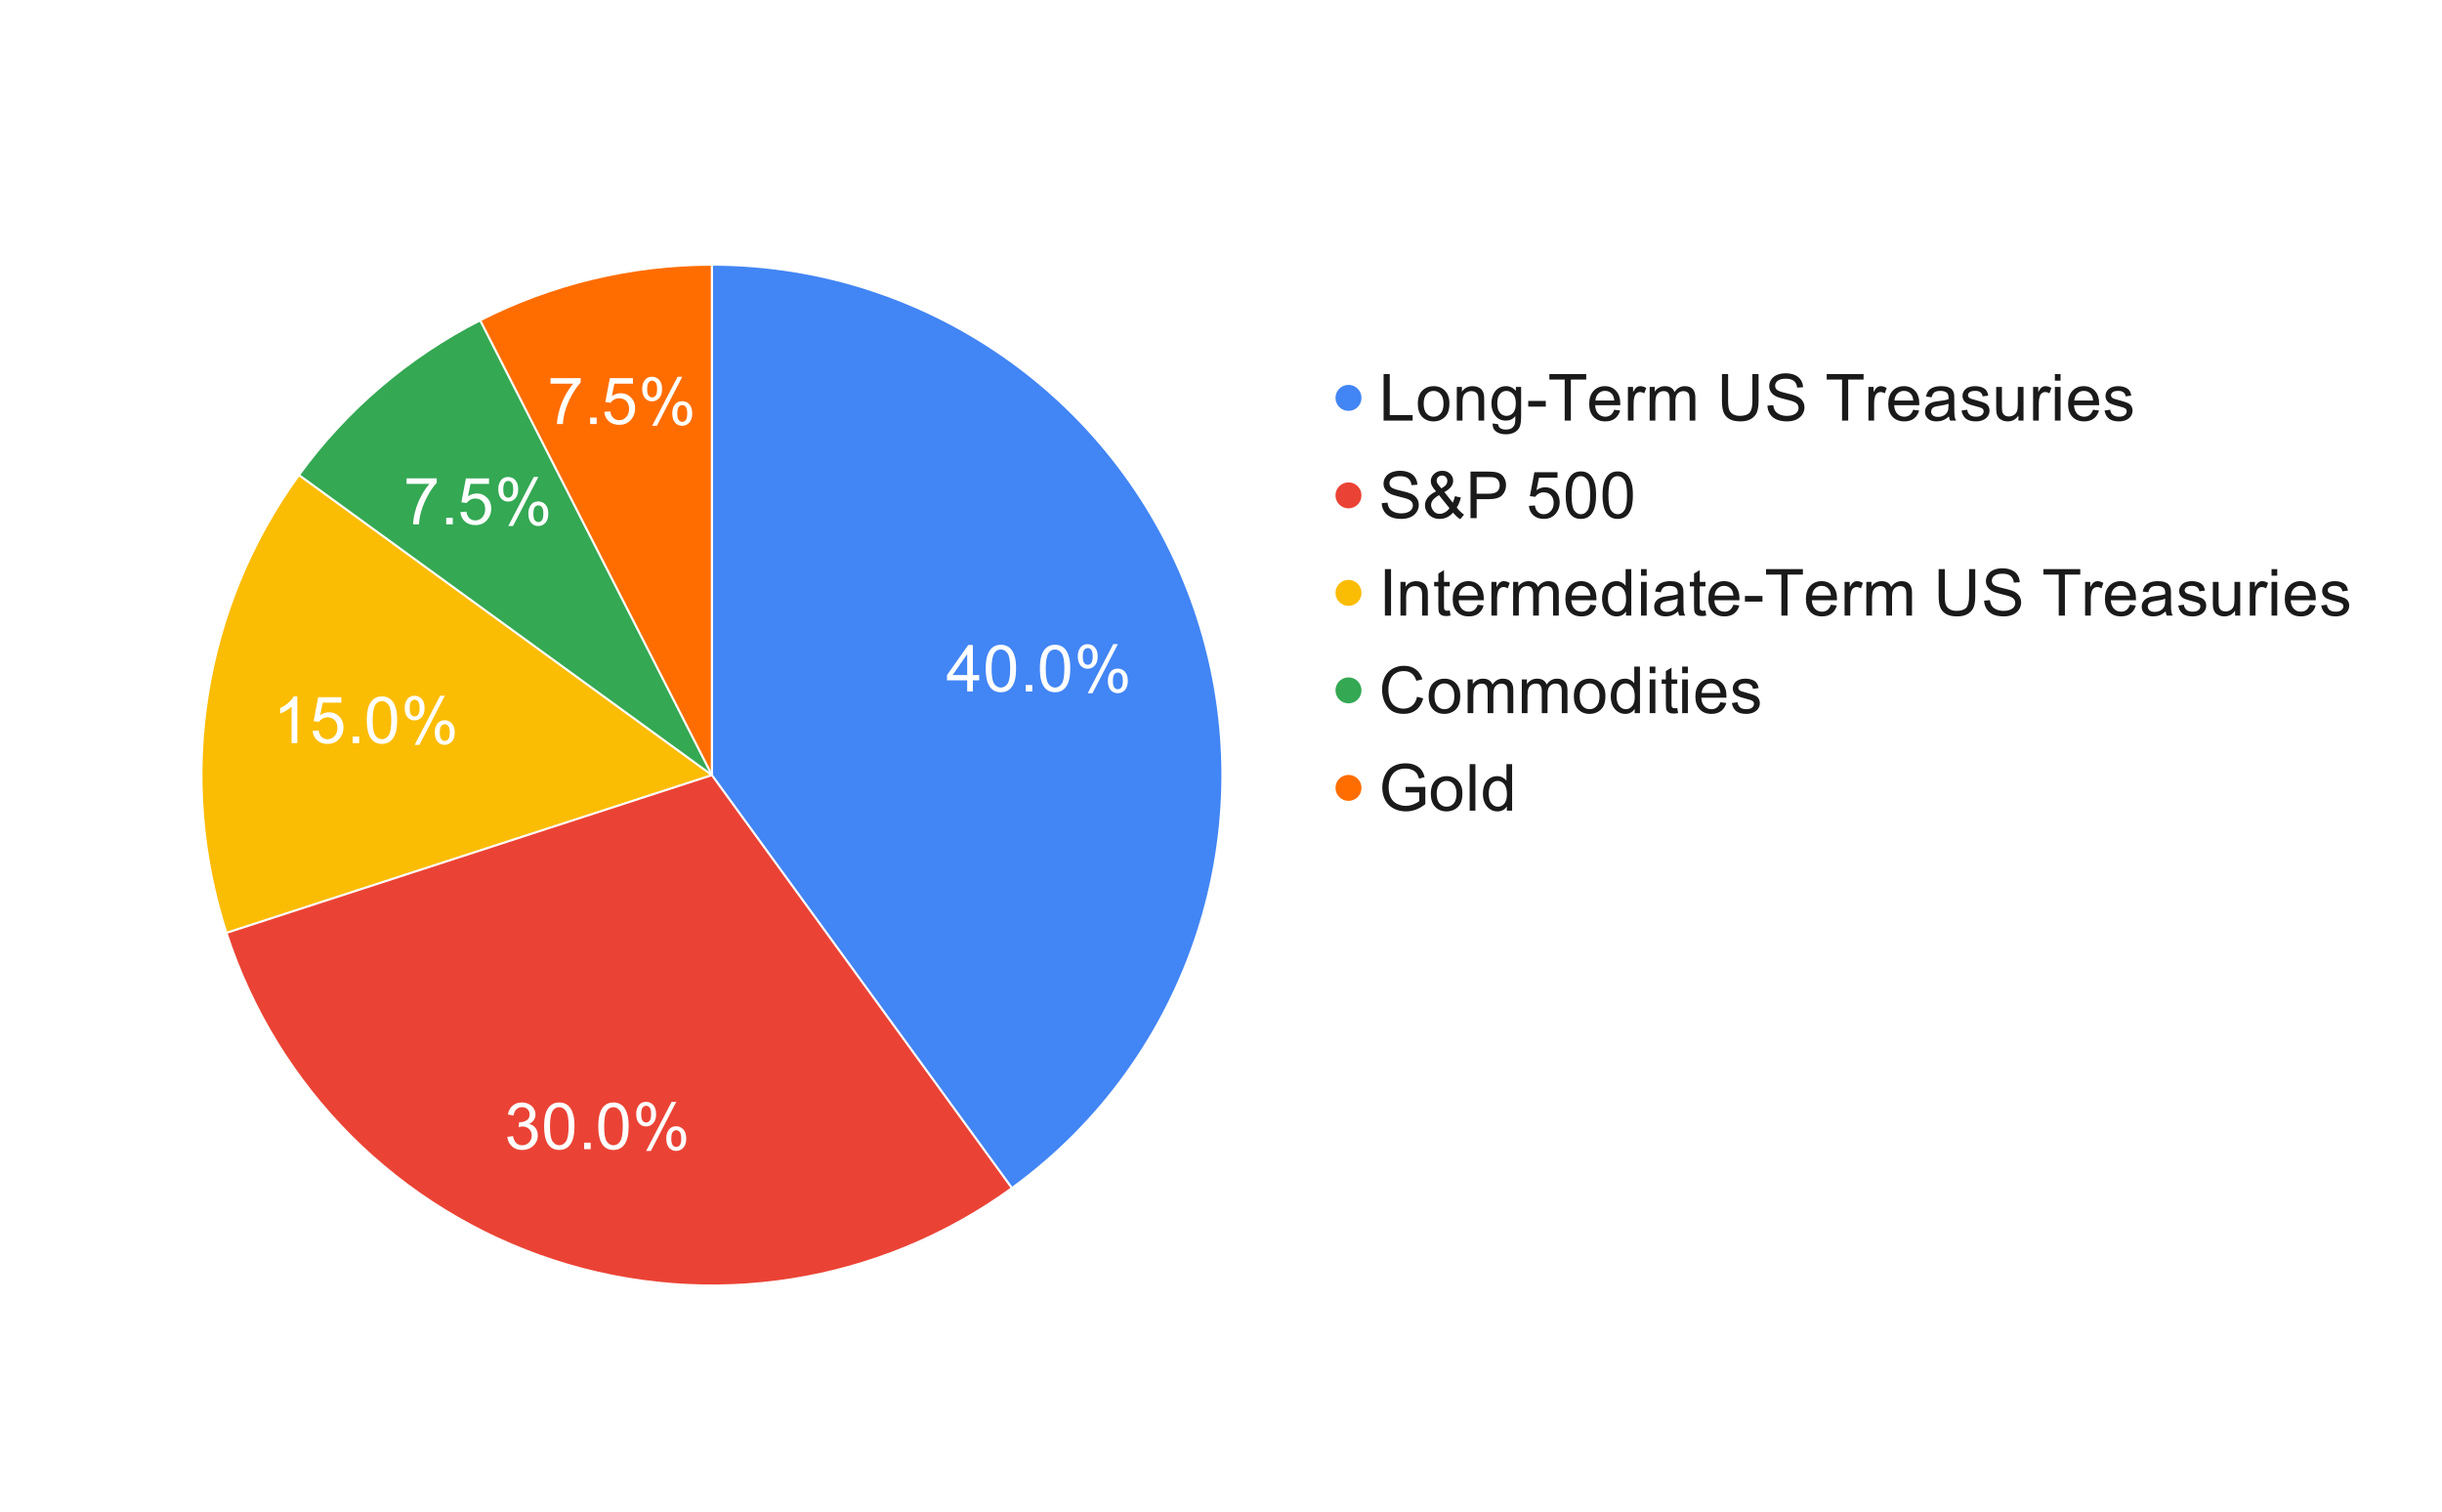
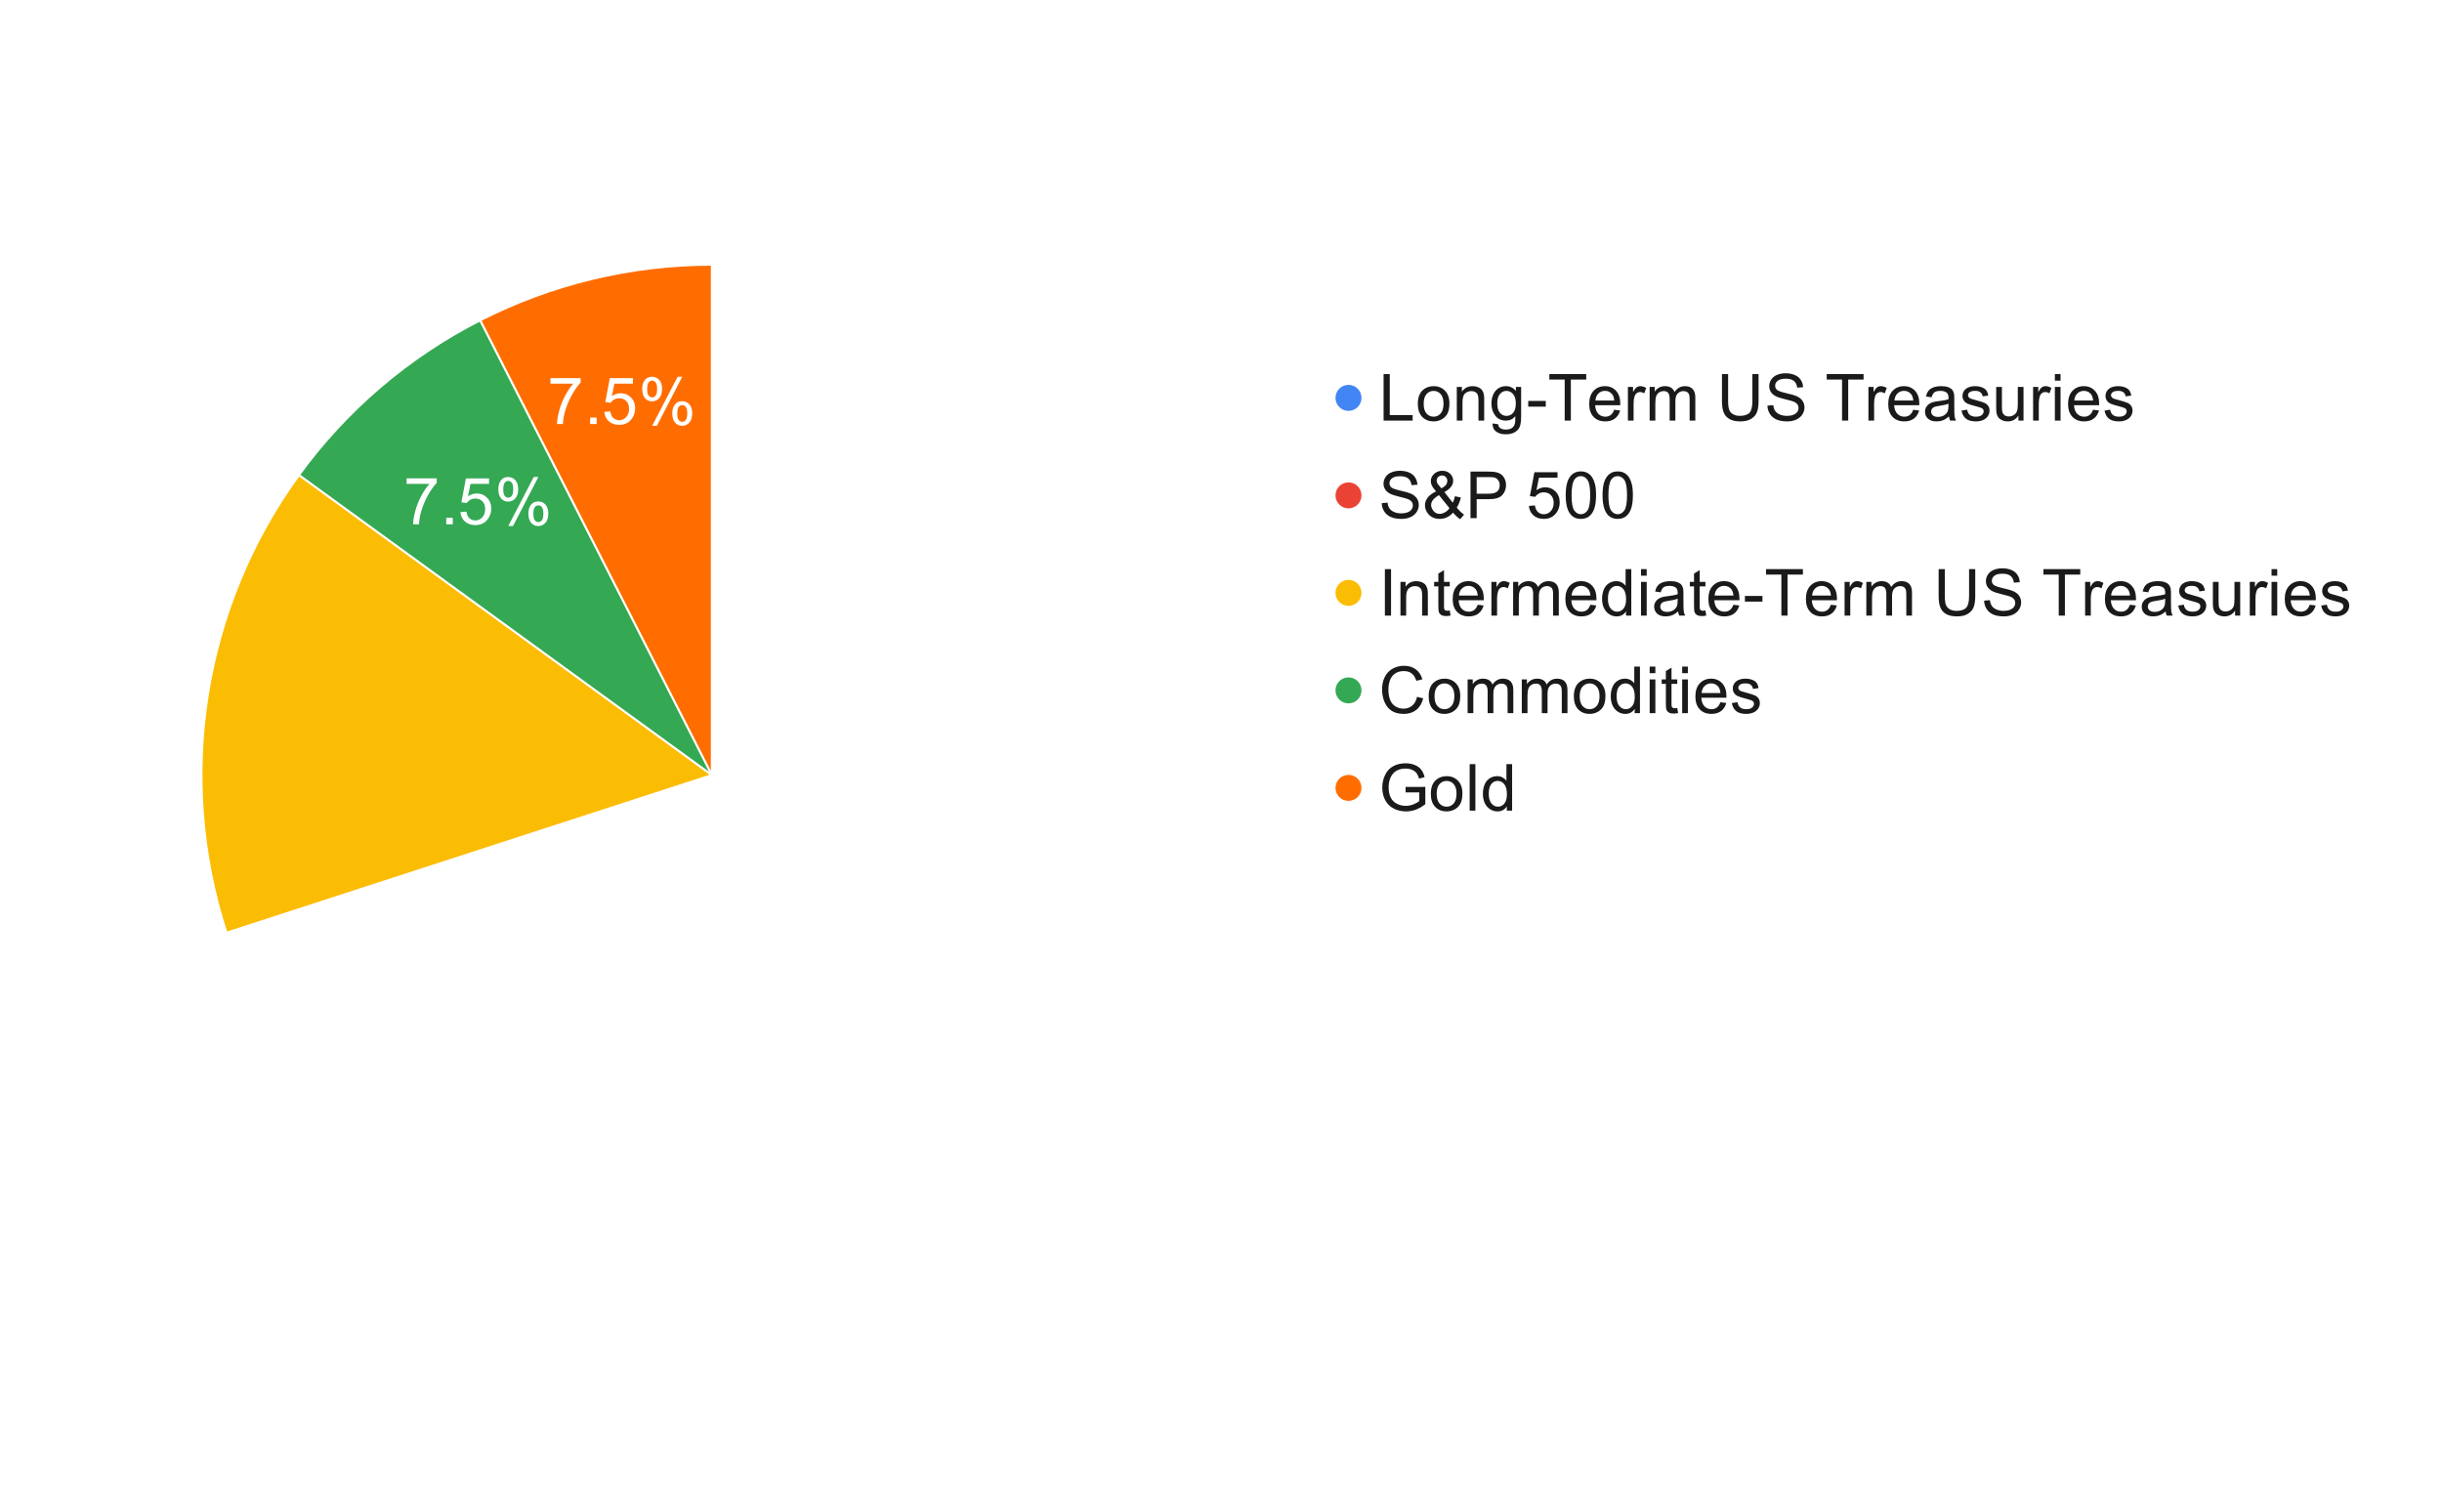
<svg xmlns="http://www.w3.org/2000/svg" version="1.1" viewBox="0.0 0.0 1127.0 698.0" fill="none" stroke="none" stroke-linecap="square" stroke-miterlimit="10" width="1127" height="698">
  <path fill="#ffffff" d="M0 0L1127.0 0L1127.0 698.0L0 698.0L0 0Z" fill-rule="nonzero" />
-   <path fill="#4285f4" d="M328.552 122.13C430.624 122.13 521.087 187.855 552.629 284.931C584.171 382.007 549.617 488.353 467.039 548.35L328.552 357.738Z" fill-rule="nonzero" />
  <path fill="#ff6d01" d="M221.588 147.81C254.717 130.93 291.37 122.13 328.552 122.13L328.552 357.738Z" fill-rule="nonzero" />
  <path fill="#34a853" d="M137.941 219.251C159.795 189.171 188.459 164.69 221.588 147.81L328.552 357.738Z" fill-rule="nonzero" />
  <path fill="#fbbc04" d="M104.475 430.545C81.169 358.817 93.61 280.267 137.941 219.251L328.552 357.738Z" fill-rule="nonzero" />
-   <path fill="#ea4335" d="M467.039 548.35C406.023 592.68 327.473 605.121 255.745 581.815C184.017 558.509 127.781 502.273 104.475 430.545L328.552 357.738Z" fill-rule="nonzero" />
  <path fill="#ffffff" d="M446.369 319.138L446.369 313.998L437.041 313.998L437.041 311.576L446.853 297.67L448.994 297.67L448.994 311.576L451.9 311.576L451.9 313.998L448.994 313.998L448.994 319.138L446.369 319.138ZM446.369 311.576L446.369 301.904L439.635 311.576L446.369 311.576ZM454.916 308.545Q454.916 304.732 455.697 302.42Q456.478 300.091 458.025 298.841Q459.572 297.576 461.916 297.576Q463.635 297.576 464.931 298.279Q466.244 298.966 467.088 300.279Q467.947 301.591 468.431 303.482Q468.916 305.357 468.916 308.545Q468.916 312.326 468.135 314.654Q467.369 316.966 465.822 318.232Q464.275 319.498 461.916 319.498Q458.806 319.498 457.041 317.279Q454.916 314.591 454.916 308.545ZM457.619 308.545Q457.619 313.841 458.853 315.591Q460.103 317.341 461.916 317.341Q463.728 317.341 464.963 315.591Q466.213 313.826 466.213 308.545Q466.213 303.248 464.963 301.513Q463.728 299.763 461.885 299.763Q460.072 299.763 458.978 301.295Q457.619 303.263 457.619 308.545ZM473.385 319.138L473.385 316.138L476.4 316.138L476.4 319.138L473.385 319.138ZM479.916 308.545Q479.916 304.732 480.697 302.42Q481.478 300.091 483.025 298.841Q484.572 297.576 486.916 297.576Q488.635 297.576 489.931 298.279Q491.244 298.966 492.088 300.279Q492.947 301.591 493.431 303.482Q493.916 305.357 493.916 308.545Q493.916 312.326 493.135 314.654Q492.369 316.966 490.822 318.232Q489.275 319.498 486.916 319.498Q483.806 319.498 482.041 317.279Q479.916 314.591 479.916 308.545ZM482.619 308.545Q482.619 313.841 483.853 315.591Q485.103 317.341 486.916 317.341Q488.728 317.341 489.963 315.591Q491.213 313.826 491.213 308.545Q491.213 303.248 489.963 301.513Q488.728 299.763 486.885 299.763Q485.072 299.763 483.978 301.295Q482.619 303.263 482.619 308.545ZM497.416 302.826Q497.416 300.513 498.572 298.904Q499.728 297.295 501.916 297.295Q503.947 297.295 505.26 298.748Q506.588 300.185 506.588 302.982Q506.588 305.701 505.244 307.185Q503.916 308.654 501.947 308.654Q500.01 308.654 498.713 307.201Q497.416 305.748 497.416 302.826ZM501.994 299.107Q501.01 299.107 500.353 299.966Q499.713 300.81 499.713 303.076Q499.713 305.154 500.369 305.998Q501.025 306.826 501.994 306.826Q502.994 306.826 503.635 305.982Q504.291 305.138 504.291 302.873Q504.291 300.795 503.635 299.951Q502.978 299.107 501.994 299.107ZM502.01 319.935L513.76 297.295L515.9 297.295L504.197 319.935L502.01 319.935ZM511.291 314.091Q511.291 311.779 512.447 310.185Q513.603 308.576 515.822 308.576Q517.838 308.576 519.166 310.029Q520.494 311.466 520.494 314.263Q520.494 316.982 519.15 318.466Q517.822 319.935 515.838 319.935Q513.885 319.935 512.588 318.482Q511.291 317.013 511.291 314.091ZM515.9 310.388Q514.9 310.388 514.244 311.248Q513.603 312.091 513.603 314.357Q513.603 316.42 514.26 317.263Q514.916 318.107 515.885 318.107Q516.885 318.107 517.541 317.263Q518.197 316.42 518.197 314.154Q518.197 312.076 517.541 311.232Q516.885 310.388 515.9 310.388Z" fill-rule="nonzero" />
  <path fill="#ffffff" d="M234.134 524.71L236.759 524.366Q237.212 526.601 238.306 527.601Q239.399 528.585 240.962 528.585Q242.837 528.585 244.118 527.304Q245.399 526.007 245.399 524.101Q245.399 522.288 244.212 521.116Q243.024 519.929 241.196 519.929Q240.446 519.929 239.321 520.21L239.618 517.898Q239.884 517.929 240.04 517.929Q241.727 517.929 243.071 517.054Q244.431 516.179 244.431 514.335Q244.431 512.898 243.446 511.945Q242.462 510.991 240.915 510.991Q239.368 510.991 238.337 511.96Q237.321 512.913 237.024 514.851L234.399 514.382Q234.868 511.741 236.587 510.288Q238.306 508.82 240.852 508.82Q242.602 508.82 244.087 509.585Q245.571 510.335 246.352 511.632Q247.134 512.929 247.134 514.398Q247.134 515.788 246.384 516.929Q245.649 518.069 244.181 518.757Q246.087 519.194 247.134 520.585Q248.196 521.96 248.196 524.038Q248.196 526.851 246.134 528.804Q244.087 530.757 240.962 530.757Q238.134 530.757 236.259 529.085Q234.399 527.398 234.134 524.71ZM251.118 519.788Q251.118 515.976 251.899 513.663Q252.681 511.335 254.227 510.085Q255.774 508.82 258.118 508.82Q259.837 508.82 261.134 509.523Q262.446 510.21 263.29 511.523Q264.149 512.835 264.634 514.726Q265.118 516.601 265.118 519.788Q265.118 523.569 264.337 525.898Q263.571 528.21 262.024 529.476Q260.477 530.741 258.118 530.741Q255.009 530.741 253.243 528.523Q251.118 525.835 251.118 519.788ZM253.821 519.788Q253.821 525.085 255.056 526.835Q256.306 528.585 258.118 528.585Q259.931 528.585 261.165 526.835Q262.415 525.069 262.415 519.788Q262.415 514.491 261.165 512.757Q259.931 511.007 258.087 511.007Q256.274 511.007 255.181 512.538Q253.821 514.507 253.821 519.788ZM269.587 530.382L269.587 527.382L272.602 527.382L272.602 530.382L269.587 530.382ZM276.118 519.788Q276.118 515.976 276.899 513.663Q277.681 511.335 279.227 510.085Q280.774 508.82 283.118 508.82Q284.837 508.82 286.134 509.523Q287.446 510.21 288.29 511.523Q289.149 512.835 289.634 514.726Q290.118 516.601 290.118 519.788Q290.118 523.569 289.337 525.898Q288.571 528.21 287.024 529.476Q285.477 530.741 283.118 530.741Q280.009 530.741 278.243 528.523Q276.118 525.835 276.118 519.788ZM278.821 519.788Q278.821 525.085 280.056 526.835Q281.306 528.585 283.118 528.585Q284.931 528.585 286.165 526.835Q287.415 525.069 287.415 519.788Q287.415 514.491 286.165 512.757Q284.931 511.007 283.087 511.007Q281.274 511.007 280.181 512.538Q278.821 514.507 278.821 519.788ZM293.618 514.069Q293.618 511.757 294.774 510.148Q295.931 508.538 298.118 508.538Q300.149 508.538 301.462 509.991Q302.79 511.429 302.79 514.226Q302.79 516.944 301.446 518.429Q300.118 519.898 298.149 519.898Q296.212 519.898 294.915 518.444Q293.618 516.991 293.618 514.069ZM298.196 510.351Q297.212 510.351 296.556 511.21Q295.915 512.054 295.915 514.319Q295.915 516.398 296.571 517.241Q297.227 518.069 298.196 518.069Q299.196 518.069 299.837 517.226Q300.493 516.382 300.493 514.116Q300.493 512.038 299.837 511.195Q299.181 510.351 298.196 510.351ZM298.212 531.179L309.962 508.538L312.102 508.538L300.399 531.179L298.212 531.179ZM307.493 525.335Q307.493 523.023 308.649 521.429Q309.806 519.819 312.024 519.819Q314.04 519.819 315.368 521.273Q316.696 522.71 316.696 525.507Q316.696 528.226 315.352 529.71Q314.024 531.179 312.04 531.179Q310.087 531.179 308.79 529.726Q307.493 528.257 307.493 525.335ZM312.102 521.632Q311.102 521.632 310.446 522.491Q309.806 523.335 309.806 525.601Q309.806 527.663 310.462 528.507Q311.118 529.351 312.087 529.351Q313.087 529.351 313.743 528.507Q314.399 527.663 314.399 525.398Q314.399 523.319 313.743 522.476Q313.087 521.632 312.102 521.632Z" fill-rule="nonzero" />
-   <path fill="#ffffff" d="M137.204 342.973L134.579 342.973L134.579 326.176Q133.626 327.082 132.079 327.989Q130.533 328.895 129.298 329.348L129.298 326.801Q131.517 325.754 133.173 324.285Q134.829 322.801 135.517 321.41L137.204 321.41L137.204 342.973ZM144.283 337.348L147.048 337.114Q147.361 339.129 148.47 340.16Q149.595 341.176 151.173 341.176Q153.079 341.176 154.392 339.739Q155.72 338.301 155.72 335.926Q155.72 333.676 154.454 332.379Q153.189 331.067 151.126 331.067Q149.861 331.067 148.829 331.645Q147.814 332.223 147.22 333.145L144.751 332.817L146.829 321.785L157.501 321.785L157.501 324.317L148.939 324.317L147.783 330.082Q149.72 328.739 151.829 328.739Q154.642 328.739 156.579 330.692Q158.517 332.629 158.517 335.692Q158.517 338.614 156.814 340.739Q154.751 343.332 151.173 343.332Q148.251 343.332 146.392 341.692Q144.548 340.051 144.283 337.348ZM162.751 342.973L162.751 339.973L165.767 339.973L165.767 342.973L162.751 342.973ZM169.283 332.379Q169.283 328.567 170.064 326.254Q170.845 323.926 172.392 322.676Q173.939 321.41 176.283 321.41Q178.001 321.41 179.298 322.114Q180.611 322.801 181.454 324.114Q182.314 325.426 182.798 327.317Q183.283 329.192 183.283 332.379Q183.283 336.16 182.501 338.489Q181.736 340.801 180.189 342.067Q178.642 343.332 176.283 343.332Q173.173 343.332 171.408 341.114Q169.283 338.426 169.283 332.379ZM171.986 332.379Q171.986 337.676 173.22 339.426Q174.47 341.176 176.283 341.176Q178.095 341.176 179.329 339.426Q180.579 337.66 180.579 332.379Q180.579 327.082 179.329 325.348Q178.095 323.598 176.251 323.598Q174.439 323.598 173.345 325.129Q171.986 327.098 171.986 332.379ZM186.783 326.66Q186.783 324.348 187.939 322.739Q189.095 321.129 191.283 321.129Q193.314 321.129 194.626 322.582Q195.954 324.02 195.954 326.817Q195.954 329.535 194.611 331.02Q193.283 332.489 191.314 332.489Q189.376 332.489 188.079 331.035Q186.783 329.582 186.783 326.66ZM191.361 322.942Q190.376 322.942 189.72 323.801Q189.079 324.645 189.079 326.91Q189.079 328.989 189.736 329.832Q190.392 330.66 191.361 330.66Q192.361 330.66 193.001 329.817Q193.658 328.973 193.658 326.707Q193.658 324.629 193.001 323.785Q192.345 322.942 191.361 322.942ZM191.376 343.77L203.126 321.129L205.267 321.129L193.564 343.77L191.376 343.77ZM200.658 337.926Q200.658 335.614 201.814 334.02Q202.97 332.41 205.189 332.41Q207.204 332.41 208.533 333.864Q209.861 335.301 209.861 338.098Q209.861 340.817 208.517 342.301Q207.189 343.77 205.204 343.77Q203.251 343.77 201.954 342.317Q200.658 340.848 200.658 337.926ZM205.267 334.223Q204.267 334.223 203.611 335.082Q202.97 335.926 202.97 338.192Q202.97 340.254 203.626 341.098Q204.283 341.942 205.251 341.942Q206.251 341.942 206.908 341.098Q207.564 340.254 207.564 337.989Q207.564 335.91 206.908 335.067Q206.251 334.223 205.267 334.223Z" fill-rule="nonzero" />
  <path fill="#ffffff" d="M187.647 223.333L187.647 220.786L201.553 220.786L201.553 222.849Q199.491 225.021 197.475 228.646Q195.475 232.255 194.366 236.083Q193.584 238.786 193.366 241.989L190.647 241.989Q190.694 239.458 191.647 235.864Q192.6 232.271 194.381 228.942Q196.162 225.614 198.162 223.333L187.647 223.333ZM205.944 241.989L205.944 238.989L208.959 238.989L208.959 241.989L205.944 241.989ZM212.475 236.364L215.241 236.13Q215.553 238.146 216.662 239.177Q217.787 240.192 219.366 240.192Q221.272 240.192 222.584 238.755Q223.912 237.317 223.912 234.942Q223.912 232.692 222.647 231.396Q221.381 230.083 219.319 230.083Q218.053 230.083 217.022 230.661Q216.006 231.239 215.412 232.161L212.944 231.833L215.022 220.802L225.694 220.802L225.694 223.333L217.131 223.333L215.975 229.099Q217.912 227.755 220.022 227.755Q222.834 227.755 224.772 229.708Q226.709 231.646 226.709 234.708Q226.709 237.63 225.006 239.755Q222.944 242.349 219.366 242.349Q216.444 242.349 214.584 240.708Q212.741 239.067 212.475 236.364ZM229.975 225.677Q229.975 223.364 231.131 221.755Q232.287 220.146 234.475 220.146Q236.506 220.146 237.819 221.599Q239.147 223.036 239.147 225.833Q239.147 228.552 237.803 230.036Q236.475 231.505 234.506 231.505Q232.569 231.505 231.272 230.052Q229.975 228.599 229.975 225.677ZM234.553 221.958Q233.569 221.958 232.912 222.817Q232.272 223.661 232.272 225.927Q232.272 228.005 232.928 228.849Q233.584 229.677 234.553 229.677Q235.553 229.677 236.194 228.833Q236.85 227.989 236.85 225.724Q236.85 223.646 236.194 222.802Q235.537 221.958 234.553 221.958ZM234.569 242.786L246.319 220.146L248.459 220.146L236.756 242.786L234.569 242.786ZM243.85 236.942Q243.85 234.63 245.006 233.036Q246.162 231.427 248.381 231.427Q250.397 231.427 251.725 232.88Q253.053 234.317 253.053 237.114Q253.053 239.833 251.709 241.317Q250.381 242.786 248.397 242.786Q246.444 242.786 245.147 241.333Q243.85 239.864 243.85 236.942ZM248.459 233.239Q247.459 233.239 246.803 234.099Q246.162 234.942 246.162 237.208Q246.162 239.271 246.819 240.114Q247.475 240.958 248.444 240.958Q249.444 240.958 250.1 240.114Q250.756 239.271 250.756 237.005Q250.756 234.927 250.1 234.083Q249.444 233.239 248.459 233.239Z" fill-rule="nonzero" />
  <path fill="#ffffff" d="M254.056 177.065L254.056 174.518L267.962 174.518L267.962 176.581Q265.9 178.753 263.884 182.378Q261.884 185.987 260.775 189.815Q259.994 192.518 259.775 195.722L257.056 195.722Q257.103 193.19 258.056 189.597Q259.009 186.003 260.79 182.675Q262.572 179.347 264.572 177.065L254.056 177.065ZM272.353 195.722L272.353 192.722L275.369 192.722L275.369 195.722L272.353 195.722ZM278.884 190.097L281.65 189.862Q281.962 191.878 283.072 192.909Q284.197 193.925 285.775 193.925Q287.681 193.925 288.994 192.487Q290.322 191.05 290.322 188.675Q290.322 186.425 289.056 185.128Q287.79 183.815 285.728 183.815Q284.462 183.815 283.431 184.393Q282.415 184.972 281.822 185.893L279.353 185.565L281.431 174.534L292.103 174.534L292.103 177.065L283.54 177.065L282.384 182.831Q284.322 181.487 286.431 181.487Q289.244 181.487 291.181 183.44Q293.119 185.378 293.119 188.44Q293.119 191.362 291.415 193.487Q289.353 196.081 285.775 196.081Q282.853 196.081 280.994 194.44Q279.15 192.8 278.884 190.097ZM296.384 179.409Q296.384 177.097 297.54 175.487Q298.697 173.878 300.884 173.878Q302.915 173.878 304.228 175.331Q305.556 176.768 305.556 179.565Q305.556 182.284 304.212 183.768Q302.884 185.237 300.915 185.237Q298.978 185.237 297.681 183.784Q296.384 182.331 296.384 179.409ZM300.962 175.69Q299.978 175.69 299.322 176.55Q298.681 177.393 298.681 179.659Q298.681 181.737 299.337 182.581Q299.994 183.409 300.962 183.409Q301.962 183.409 302.603 182.565Q303.259 181.722 303.259 179.456Q303.259 177.378 302.603 176.534Q301.947 175.69 300.962 175.69ZM300.978 196.518L312.728 173.878L314.869 173.878L303.165 196.518L300.978 196.518ZM310.259 190.675Q310.259 188.362 311.415 186.768Q312.572 185.159 314.79 185.159Q316.806 185.159 318.134 186.612Q319.462 188.05 319.462 190.847Q319.462 193.565 318.119 195.05Q316.79 196.518 314.806 196.518Q312.853 196.518 311.556 195.065Q310.259 193.597 310.259 190.675ZM314.869 186.972Q313.869 186.972 313.212 187.831Q312.572 188.675 312.572 190.94Q312.572 193.003 313.228 193.847Q313.884 194.69 314.853 194.69Q315.853 194.69 316.509 193.847Q317.165 193.003 317.165 190.737Q317.165 188.659 316.509 187.815Q315.853 186.972 314.869 186.972Z" fill-rule="nonzero" />
  <path stroke="#ffffff" stroke-width="1.0" stroke-linejoin="round" stroke-linecap="round" d="M328.552 357.738L328.552 122.13C430.624 122.13 521.087 187.855 552.629 284.931C584.171 382.007 549.617 488.353 467.039 548.35" fill-rule="nonzero" />
  <path stroke="#ffffff" stroke-width="1.0" stroke-linejoin="round" stroke-linecap="round" d="M328.552 357.738L467.039 548.35C406.023 592.68 327.473 605.121 255.745 581.815C184.017 558.509 127.781 502.273 104.475 430.545" fill-rule="nonzero" />
  <path stroke="#ffffff" stroke-width="1.0" stroke-linejoin="round" stroke-linecap="round" d="M328.552 357.738L104.475 430.545C81.169 358.817 93.61 280.267 137.941 219.251" fill-rule="nonzero" />
  <path stroke="#ffffff" stroke-width="1.0" stroke-linejoin="round" stroke-linecap="round" d="M328.552 357.738L137.941 219.251C159.795 189.171 188.459 164.69 221.588 147.81" fill-rule="nonzero" />
  <path stroke="#ffffff" stroke-width="1.0" stroke-linejoin="round" stroke-linecap="round" d="M328.552 357.738L221.588 147.81C254.717 130.93 291.37 122.13 328.552 122.13" fill-rule="nonzero" />
  <path fill="#4285f4" d="M628.338 183.63C628.338 186.944 625.651 189.63 622.338 189.63C619.024 189.63 616.338 186.944 616.338 183.63C616.338 180.316 619.024 177.63 622.338 177.63C625.651 177.63 628.338 180.316 628.338 183.63Z" fill-rule="nonzero" />
  <path fill="#1a1a1a" d="M638.541 194.13L638.541 172.661L641.385 172.661L641.385 191.599L651.947 191.599L651.947 194.13L638.541 194.13ZM654.338 186.349Q654.338 182.036 656.744 179.942Q658.744 178.224 661.635 178.224Q664.838 178.224 666.869 180.333Q668.916 182.427 668.916 186.13Q668.916 189.13 668.01 190.864Q667.103 192.583 665.385 193.536Q663.666 194.489 661.635 194.489Q658.369 194.489 656.353 192.396Q654.338 190.286 654.338 186.349ZM657.041 186.349Q657.041 189.333 658.338 190.833Q659.65 192.317 661.635 192.317Q663.588 192.317 664.885 190.817Q666.197 189.317 666.197 186.271Q666.197 183.38 664.885 181.896Q663.572 180.411 661.635 180.411Q659.65 180.411 658.338 181.896Q657.041 183.364 657.041 186.349ZM672.322 194.13L672.322 178.567L674.681 178.567L674.681 180.786Q676.4 178.224 679.635 178.224Q681.041 178.224 682.213 178.739Q683.4 179.239 683.978 180.067Q684.572 180.88 684.806 182.005Q684.963 182.739 684.963 184.567L684.963 194.13L682.322 194.13L682.322 184.661Q682.322 183.052 682.01 182.255Q681.713 181.458 680.916 180.989Q680.135 180.505 679.088 180.505Q677.4 180.505 676.166 181.583Q674.947 182.646 674.947 185.63L674.947 194.13L672.322 194.13ZM688.838 195.427L691.4 195.802Q691.556 196.989 692.291 197.536Q693.275 198.255 694.963 198.255Q696.806 198.255 697.791 197.521Q698.791 196.802 699.15 195.474Q699.353 194.677 699.338 192.099Q697.603 194.13 695.025 194.13Q691.822 194.13 690.056 191.817Q688.306 189.505 688.306 186.271Q688.306 184.036 689.103 182.161Q689.916 180.271 691.447 179.255Q692.978 178.224 695.041 178.224Q697.791 178.224 699.588 180.442L699.588 178.567L702.01 178.567L702.01 192.021Q702.01 195.661 701.275 197.177Q700.541 198.692 698.931 199.567Q697.322 200.442 694.978 200.442Q692.197 200.442 690.478 199.192Q688.775 197.942 688.838 195.427ZM691.01 186.067Q691.01 189.13 692.228 190.536Q693.447 191.942 695.275 191.942Q697.088 191.942 698.322 190.552Q699.556 189.146 699.556 186.161Q699.556 183.302 698.291 181.864Q697.025 180.411 695.228 180.411Q693.478 180.411 692.244 181.833Q691.01 183.255 691.01 186.067ZM705.291 187.677L705.291 185.036L713.385 185.036L713.385 187.677L705.291 187.677ZM722.119 194.13L722.119 175.192L715.041 175.192L715.041 172.661L732.056 172.661L732.056 175.192L724.963 175.192L724.963 194.13L722.119 194.13ZM744.963 189.114L747.697 189.458Q747.041 191.849 745.291 193.177Q743.556 194.489 740.853 194.489Q737.431 194.489 735.431 192.38Q733.431 190.271 733.431 186.489Q733.431 182.552 735.447 180.396Q737.478 178.224 740.697 178.224Q743.822 178.224 745.791 180.349Q747.775 182.474 747.775 186.317Q747.775 186.552 747.76 187.021L736.166 187.021Q736.306 189.583 737.603 190.958Q738.916 192.317 740.869 192.317Q742.306 192.317 743.338 191.552Q744.369 190.786 744.963 189.114ZM736.306 184.864L744.994 184.864Q744.822 182.896 743.994 181.911Q742.744 180.396 740.728 180.396Q738.916 180.396 737.681 181.614Q736.447 182.817 736.306 184.864ZM751.291 194.13L751.291 178.567L753.666 178.567L753.666 180.927Q754.572 179.271 755.338 178.755Q756.103 178.224 757.025 178.224Q758.369 178.224 759.744 179.067L758.838 181.521Q757.869 180.942 756.9 180.942Q756.025 180.942 755.338 181.474Q754.65 181.989 754.369 182.911Q753.916 184.317 753.916 185.989L753.916 194.13L751.291 194.13ZM761.322 194.13L761.322 178.567L763.681 178.567L763.681 180.755Q764.4 179.614 765.619 178.927Q766.838 178.224 768.385 178.224Q770.119 178.224 771.228 178.942Q772.338 179.661 772.791 180.942Q774.635 178.224 777.588 178.224Q779.9 178.224 781.15 179.505Q782.4 180.786 782.4 183.458L782.4 194.13L779.775 194.13L779.775 184.333Q779.775 182.755 779.51 182.052Q779.26 181.349 778.588 180.927Q777.916 180.505 777.01 180.505Q775.369 180.505 774.275 181.599Q773.197 182.692 773.197 185.099L773.197 194.13L770.556 194.13L770.556 184.021Q770.556 182.271 769.916 181.396Q769.275 180.505 767.806 180.505Q766.697 180.505 765.744 181.099Q764.806 181.677 764.369 182.802Q763.947 183.927 763.947 186.052L763.947 194.13L761.322 194.13ZM808.744 172.661L811.588 172.661L811.588 185.067Q811.588 188.302 810.853 190.208Q810.119 192.114 808.197 193.302Q806.291 194.489 803.197 194.489Q800.181 194.489 798.26 193.458Q796.338 192.411 795.51 190.442Q794.697 188.474 794.697 185.067L794.697 172.661L797.541 172.661L797.541 185.052Q797.541 187.849 798.056 189.177Q798.572 190.489 799.838 191.208Q801.119 191.927 802.947 191.927Q806.072 191.927 807.4 190.505Q808.744 189.083 808.744 185.052L808.744 172.661ZM815.681 187.224L818.369 186.989Q818.556 188.614 819.244 189.646Q819.947 190.677 821.416 191.317Q822.885 191.942 824.713 191.942Q826.338 191.942 827.572 191.458Q828.822 190.974 829.431 190.146Q830.041 189.302 830.041 188.302Q830.041 187.286 829.447 186.536Q828.869 185.786 827.525 185.271Q826.65 184.927 823.697 184.224Q820.744 183.505 819.556 182.88Q818.01 182.067 817.26 180.88Q816.51 179.692 816.51 178.208Q816.51 176.583 817.431 175.177Q818.353 173.755 820.119 173.021Q821.9 172.286 824.072 172.286Q826.447 172.286 828.275 173.067Q830.103 173.833 831.072 175.333Q832.056 176.817 832.135 178.708L829.416 178.911Q829.197 176.88 827.916 175.833Q826.65 174.786 824.181 174.786Q821.603 174.786 820.416 175.739Q819.244 176.677 819.244 178.021Q819.244 179.177 820.088 179.927Q820.9 180.661 824.353 181.458Q827.822 182.239 829.119 182.817Q830.994 183.692 831.885 185.021Q832.775 186.333 832.775 188.067Q832.775 189.786 831.791 191.302Q830.822 192.817 828.978 193.661Q827.135 194.489 824.838 194.489Q821.931 194.489 819.947 193.646Q817.978 192.802 816.853 191.099Q815.744 189.38 815.681 187.224ZM850.119 194.13L850.119 175.192L843.041 175.192L843.041 172.661L860.056 172.661L860.056 175.192L852.963 175.192L852.963 194.13L850.119 194.13ZM862.291 194.13L862.291 178.567L864.666 178.567L864.666 180.927Q865.572 179.271 866.338 178.755Q867.103 178.224 868.025 178.224Q869.369 178.224 870.744 179.067L869.838 181.521Q868.869 180.942 867.9 180.942Q867.025 180.942 866.338 181.474Q865.65 181.989 865.369 182.911Q864.916 184.317 864.916 185.989L864.916 194.13L862.291 194.13ZM882.963 189.114L885.697 189.458Q885.041 191.849 883.291 193.177Q881.556 194.489 878.853 194.489Q875.431 194.489 873.431 192.38Q871.431 190.271 871.431 186.489Q871.431 182.552 873.447 180.396Q875.478 178.224 878.697 178.224Q881.822 178.224 883.791 180.349Q885.775 182.474 885.775 186.317Q885.775 186.552 885.76 187.021L874.166 187.021Q874.306 189.583 875.603 190.958Q876.916 192.317 878.869 192.317Q880.306 192.317 881.338 191.552Q882.369 190.786 882.963 189.114ZM874.306 184.864L882.994 184.864Q882.822 182.896 881.994 181.911Q880.744 180.396 878.728 180.396Q876.916 180.396 875.681 181.614Q874.447 182.817 874.306 184.864ZM899.463 192.208Q898.01 193.458 896.65 193.974Q895.291 194.489 893.744 194.489Q891.181 194.489 889.791 193.239Q888.416 191.974 888.416 190.021Q888.416 188.88 888.931 187.942Q889.463 186.989 890.306 186.427Q891.15 185.849 892.197 185.567Q892.978 185.349 894.541 185.161Q897.744 184.786 899.244 184.255Q899.26 183.708 899.26 183.567Q899.26 181.958 898.51 181.302Q897.51 180.411 895.51 180.411Q893.65 180.411 892.76 181.067Q891.885 181.708 891.447 183.364L888.869 183.005Q889.228 181.349 890.025 180.333Q890.838 179.317 892.353 178.771Q893.885 178.224 895.9 178.224Q897.885 178.224 899.119 178.692Q900.369 179.161 900.947 179.88Q901.541 180.583 901.775 181.661Q901.916 182.333 901.916 184.099L901.916 187.614Q901.916 191.286 902.072 192.271Q902.244 193.239 902.744 194.13L899.994 194.13Q899.588 193.302 899.463 192.208ZM899.244 186.317Q897.806 186.911 894.947 187.317Q893.322 187.552 892.635 187.849Q891.963 188.146 891.588 188.708Q891.228 189.271 891.228 189.958Q891.228 191.005 892.025 191.708Q892.838 192.411 894.369 192.411Q895.9 192.411 897.072 191.755Q898.26 191.083 898.822 189.927Q899.244 189.036 899.244 187.286L899.244 186.317ZM905.26 189.489L907.869 189.083Q908.088 190.646 909.088 191.489Q910.088 192.317 911.9 192.317Q913.713 192.317 914.588 191.583Q915.478 190.833 915.478 189.833Q915.478 188.942 914.697 188.427Q914.15 188.083 911.994 187.536Q909.103 186.802 907.978 186.271Q906.853 185.739 906.275 184.802Q905.697 183.849 905.697 182.708Q905.697 181.661 906.166 180.786Q906.65 179.896 907.478 179.302Q908.088 178.849 909.15 178.536Q910.213 178.224 911.431 178.224Q913.26 178.224 914.635 178.755Q916.025 179.271 916.681 180.177Q917.353 181.083 917.588 182.583L915.01 182.942Q914.838 181.739 913.994 181.067Q913.15 180.396 911.619 180.396Q909.806 180.396 909.025 180.989Q908.244 181.583 908.244 182.396Q908.244 182.911 908.572 183.317Q908.9 183.739 909.588 184.021Q909.978 184.161 911.916 184.692Q914.713 185.442 915.806 185.927Q916.916 186.396 917.541 187.302Q918.181 188.208 918.181 189.552Q918.181 190.88 917.416 192.052Q916.65 193.208 915.197 193.849Q913.744 194.489 911.916 194.489Q908.885 194.489 907.291 193.224Q905.697 191.958 905.26 189.489ZM931.51 194.13L931.51 191.849Q929.697 194.489 926.572 194.489Q925.197 194.489 923.994 193.958Q922.806 193.427 922.228 192.63Q921.65 191.833 921.416 190.677Q921.26 189.896 921.26 188.208L921.26 178.567L923.9 178.567L923.9 187.208Q923.9 189.271 924.056 189.989Q924.306 191.021 925.103 191.614Q925.916 192.208 927.103 192.208Q928.291 192.208 929.322 191.599Q930.369 190.989 930.791 189.942Q931.228 188.896 931.228 186.911L931.228 178.567L933.869 178.567L933.869 194.13L931.51 194.13ZM938.291 194.13L938.291 178.567L940.666 178.567L940.666 180.927Q941.572 179.271 942.338 178.755Q943.103 178.224 944.025 178.224Q945.369 178.224 946.744 179.067L945.838 181.521Q944.869 180.942 943.9 180.942Q943.025 180.942 942.338 181.474Q941.65 181.989 941.369 182.911Q940.916 184.317 940.916 185.989L940.916 194.13L938.291 194.13ZM948.338 175.692L948.338 172.661L950.963 172.661L950.963 175.692L948.338 175.692ZM948.338 194.13L948.338 178.567L950.963 178.567L950.963 194.13L948.338 194.13ZM965.963 189.114L968.697 189.458Q968.041 191.849 966.291 193.177Q964.556 194.489 961.853 194.489Q958.431 194.489 956.431 192.38Q954.431 190.271 954.431 186.489Q954.431 182.552 956.447 180.396Q958.478 178.224 961.697 178.224Q964.822 178.224 966.791 180.349Q968.775 182.474 968.775 186.317Q968.775 186.552 968.76 187.021L957.166 187.021Q957.306 189.583 958.603 190.958Q959.916 192.317 961.869 192.317Q963.306 192.317 964.338 191.552Q965.369 190.786 965.963 189.114ZM957.306 184.864L965.994 184.864Q965.822 182.896 964.994 181.911Q963.744 180.396 961.728 180.396Q959.916 180.396 958.681 181.614Q957.447 182.817 957.306 184.864ZM971.26 189.489L973.869 189.083Q974.088 190.646 975.088 191.489Q976.088 192.317 977.9 192.317Q979.713 192.317 980.588 191.583Q981.478 190.833 981.478 189.833Q981.478 188.942 980.697 188.427Q980.15 188.083 977.994 187.536Q975.103 186.802 973.978 186.271Q972.853 185.739 972.275 184.802Q971.697 183.849 971.697 182.708Q971.697 181.661 972.166 180.786Q972.65 179.896 973.478 179.302Q974.088 178.849 975.15 178.536Q976.213 178.224 977.431 178.224Q979.26 178.224 980.635 178.755Q982.025 179.271 982.681 180.177Q983.353 181.083 983.588 182.583L981.01 182.942Q980.838 181.739 979.994 181.067Q979.15 180.396 977.619 180.396Q975.806 180.396 975.025 180.989Q974.244 181.583 974.244 182.396Q974.244 182.911 974.572 183.317Q974.9 183.739 975.588 184.021Q975.978 184.161 977.916 184.692Q980.713 185.442 981.806 185.927Q982.916 186.396 983.541 187.302Q984.181 188.208 984.181 189.552Q984.181 190.88 983.416 192.052Q982.65 193.208 981.197 193.849Q979.744 194.489 977.916 194.489Q974.885 194.489 973.291 193.224Q971.697 191.958 971.26 189.489Z" fill-rule="nonzero" />
  <path fill="#ea4335" d="M628.338 228.63C628.338 231.944 625.651 234.63 622.338 234.63C619.024 234.63 616.338 231.944 616.338 228.63C616.338 225.316 619.024 222.63 622.338 222.63C625.651 222.63 628.338 225.316 628.338 228.63Z" fill-rule="nonzero" />
  <path fill="#1a1a1a" d="M637.681 232.224L640.369 231.989Q640.556 233.614 641.244 234.646Q641.947 235.677 643.416 236.317Q644.885 236.942 646.713 236.942Q648.338 236.942 649.572 236.458Q650.822 235.974 651.431 235.146Q652.041 234.302 652.041 233.302Q652.041 232.286 651.447 231.536Q650.869 230.786 649.525 230.271Q648.65 229.927 645.697 229.224Q642.744 228.505 641.556 227.88Q640.01 227.067 639.26 225.88Q638.51 224.692 638.51 223.208Q638.51 221.583 639.431 220.177Q640.353 218.755 642.119 218.021Q643.9 217.286 646.072 217.286Q648.447 217.286 650.275 218.067Q652.103 218.833 653.072 220.333Q654.056 221.817 654.135 223.708L651.416 223.911Q651.197 221.88 649.916 220.833Q648.65 219.786 646.181 219.786Q643.603 219.786 642.416 220.739Q641.244 221.677 641.244 223.021Q641.244 224.177 642.088 224.927Q642.9 225.661 646.353 226.458Q649.822 227.239 651.119 227.817Q652.994 228.692 653.885 230.021Q654.775 231.333 654.775 233.067Q654.775 234.786 653.791 236.302Q652.822 237.817 650.978 238.661Q649.135 239.489 646.838 239.489Q643.931 239.489 641.947 238.646Q639.978 237.802 638.853 236.099Q637.744 234.38 637.681 232.224ZM670.588 236.599Q669.291 238.052 667.744 238.771Q666.213 239.489 664.431 239.489Q661.135 239.489 659.197 237.271Q657.635 235.458 657.635 233.208Q657.635 231.224 658.916 229.614Q660.197 228.005 662.744 226.802Q661.291 225.13 660.806 224.099Q660.322 223.052 660.322 222.083Q660.322 220.146 661.838 218.724Q663.353 217.286 665.65 217.286Q667.853 217.286 669.244 218.646Q670.65 219.989 670.65 221.88Q670.65 224.942 666.588 227.099L670.447 232.005Q671.103 230.724 671.463 229.021L674.213 229.614Q673.51 232.427 672.306 234.239Q673.791 236.192 675.666 237.536L673.885 239.63Q672.291 238.599 670.588 236.599ZM665.228 225.411Q666.947 224.396 667.447 223.63Q667.947 222.864 667.947 221.942Q667.947 220.849 667.244 220.161Q666.556 219.458 665.525 219.458Q664.447 219.458 663.728 220.146Q663.025 220.833 663.025 221.833Q663.025 222.333 663.275 222.88Q663.541 223.427 664.056 224.036L665.228 225.411ZM668.931 234.521L664.103 228.521Q661.963 229.802 661.213 230.896Q660.463 231.974 660.463 233.052Q660.463 234.349 661.51 235.755Q662.556 237.161 664.447 237.161Q665.635 237.161 666.9 236.427Q668.181 235.692 668.931 234.521ZM678.65 239.13L678.65 217.661L686.76 217.661Q688.885 217.661 690.025 217.864Q691.603 218.13 692.666 218.864Q693.744 219.599 694.385 220.942Q695.041 222.271 695.041 223.864Q695.041 226.599 693.291 228.505Q691.556 230.396 687.01 230.396L681.494 230.396L681.494 239.13L678.65 239.13ZM681.494 227.864L687.041 227.864Q689.806 227.864 690.963 226.849Q692.119 225.817 692.119 223.958Q692.119 222.599 691.431 221.646Q690.76 220.692 689.635 220.38Q688.916 220.192 686.994 220.192L681.494 220.192L681.494 227.864ZM705.588 233.505L708.353 233.271Q708.666 235.286 709.775 236.317Q710.9 237.333 712.478 237.333Q714.385 237.333 715.697 235.896Q717.025 234.458 717.025 232.083Q717.025 229.833 715.76 228.536Q714.494 227.224 712.431 227.224Q711.166 227.224 710.135 227.802Q709.119 228.38 708.525 229.302L706.056 228.974L708.135 217.942L718.806 217.942L718.806 220.474L710.244 220.474L709.088 226.239Q711.025 224.896 713.135 224.896Q715.947 224.896 717.885 226.849Q719.822 228.786 719.822 231.849Q719.822 234.771 718.119 236.896Q716.056 239.489 712.478 239.489Q709.556 239.489 707.697 237.849Q705.853 236.208 705.588 233.505ZM722.588 228.536Q722.588 224.724 723.369 222.411Q724.15 220.083 725.697 218.833Q727.244 217.567 729.588 217.567Q731.306 217.567 732.603 218.271Q733.916 218.958 734.76 220.271Q735.619 221.583 736.103 223.474Q736.588 225.349 736.588 228.536Q736.588 232.317 735.806 234.646Q735.041 236.958 733.494 238.224Q731.947 239.489 729.588 239.489Q726.478 239.489 724.713 237.271Q722.588 234.583 722.588 228.536ZM725.291 228.536Q725.291 233.833 726.525 235.583Q727.775 237.333 729.588 237.333Q731.4 237.333 732.635 235.583Q733.885 233.817 733.885 228.536Q733.885 223.239 732.635 221.505Q731.4 219.755 729.556 219.755Q727.744 219.755 726.65 221.286Q725.291 223.255 725.291 228.536ZM739.588 228.536Q739.588 224.724 740.369 222.411Q741.15 220.083 742.697 218.833Q744.244 217.567 746.588 217.567Q748.306 217.567 749.603 218.271Q750.916 218.958 751.76 220.271Q752.619 221.583 753.103 223.474Q753.588 225.349 753.588 228.536Q753.588 232.317 752.806 234.646Q752.041 236.958 750.494 238.224Q748.947 239.489 746.588 239.489Q743.478 239.489 741.713 237.271Q739.588 234.583 739.588 228.536ZM742.291 228.536Q742.291 233.833 743.525 235.583Q744.775 237.333 746.588 237.333Q748.4 237.333 749.635 235.583Q750.885 233.817 750.885 228.536Q750.885 223.239 749.635 221.505Q748.4 219.755 746.556 219.755Q744.744 219.755 743.65 221.286Q742.291 223.255 742.291 228.536Z" fill-rule="nonzero" />
  <path fill="#fbbc04" d="M628.338 273.63C628.338 276.944 625.651 279.63 622.338 279.63C619.024 279.63 616.338 276.944 616.338 273.63C616.338 270.316 619.024 267.63 622.338 267.63C625.651 267.63 628.338 270.316 628.338 273.63Z" fill-rule="nonzero" />
  <path fill="#1a1a1a" d="M639.135 284.13L639.135 262.661L641.978 262.661L641.978 284.13L639.135 284.13ZM646.322 284.13L646.322 268.567L648.681 268.567L648.681 270.786Q650.4 268.224 653.635 268.224Q655.041 268.224 656.213 268.739Q657.4 269.239 657.978 270.067Q658.572 270.88 658.806 272.005Q658.963 272.739 658.963 274.567L658.963 284.13L656.322 284.13L656.322 274.661Q656.322 273.052 656.01 272.255Q655.713 271.458 654.916 270.989Q654.135 270.505 653.088 270.505Q651.4 270.505 650.166 271.583Q648.947 272.646 648.947 275.63L648.947 284.13L646.322 284.13ZM669.072 281.771L669.447 284.099Q668.338 284.333 667.463 284.333Q666.025 284.333 665.228 283.88Q664.447 283.427 664.119 282.692Q663.806 281.942 663.806 279.567L663.806 270.63L661.869 270.63L661.869 268.567L663.806 268.567L663.806 264.724L666.416 263.146L666.416 268.567L669.072 268.567L669.072 270.63L666.416 270.63L666.416 279.724Q666.416 280.849 666.556 281.177Q666.697 281.489 667.01 281.692Q667.322 281.88 667.916 281.88Q668.353 281.88 669.072 281.771ZM681.963 279.114L684.697 279.458Q684.041 281.849 682.291 283.177Q680.556 284.489 677.853 284.489Q674.431 284.489 672.431 282.38Q670.431 280.271 670.431 276.489Q670.431 272.552 672.447 270.396Q674.478 268.224 677.697 268.224Q680.822 268.224 682.791 270.349Q684.775 272.474 684.775 276.317Q684.775 276.552 684.76 277.021L673.166 277.021Q673.306 279.583 674.603 280.958Q675.916 282.317 677.869 282.317Q679.306 282.317 680.338 281.552Q681.369 280.786 681.963 279.114ZM673.306 274.864L681.994 274.864Q681.822 272.896 680.994 271.911Q679.744 270.396 677.728 270.396Q675.916 270.396 674.681 271.614Q673.447 272.817 673.306 274.864ZM688.291 284.13L688.291 268.567L690.666 268.567L690.666 270.927Q691.572 269.271 692.338 268.755Q693.103 268.224 694.025 268.224Q695.369 268.224 696.744 269.067L695.838 271.521Q694.869 270.942 693.9 270.942Q693.025 270.942 692.338 271.474Q691.65 271.989 691.369 272.911Q690.916 274.317 690.916 275.989L690.916 284.13L688.291 284.13ZM698.322 284.13L698.322 268.567L700.681 268.567L700.681 270.755Q701.4 269.614 702.619 268.927Q703.838 268.224 705.385 268.224Q707.119 268.224 708.228 268.942Q709.338 269.661 709.791 270.942Q711.635 268.224 714.588 268.224Q716.9 268.224 718.15 269.505Q719.4 270.786 719.4 273.458L719.4 284.13L716.775 284.13L716.775 274.333Q716.775 272.755 716.51 272.052Q716.26 271.349 715.588 270.927Q714.916 270.505 714.01 270.505Q712.369 270.505 711.275 271.599Q710.197 272.692 710.197 275.099L710.197 284.13L707.556 284.13L707.556 274.021Q707.556 272.271 706.916 271.396Q706.275 270.505 704.806 270.505Q703.697 270.505 702.744 271.099Q701.806 271.677 701.369 272.802Q700.947 273.927 700.947 276.052L700.947 284.13L698.322 284.13ZM733.963 279.114L736.697 279.458Q736.041 281.849 734.291 283.177Q732.556 284.489 729.853 284.489Q726.431 284.489 724.431 282.38Q722.431 280.271 722.431 276.489Q722.431 272.552 724.447 270.396Q726.478 268.224 729.697 268.224Q732.822 268.224 734.791 270.349Q736.775 272.474 736.775 276.317Q736.775 276.552 736.76 277.021L725.166 277.021Q725.306 279.583 726.603 280.958Q727.916 282.317 729.869 282.317Q731.306 282.317 732.338 281.552Q733.369 280.786 733.963 279.114ZM725.306 274.864L733.994 274.864Q733.822 272.896 732.994 271.911Q731.744 270.396 729.728 270.396Q727.916 270.396 726.681 271.614Q725.447 272.817 725.306 274.864ZM750.416 284.13L750.416 282.161Q748.931 284.489 746.056 284.489Q744.197 284.489 742.635 283.458Q741.072 282.427 740.213 280.599Q739.369 278.755 739.369 276.364Q739.369 274.036 740.135 272.146Q740.916 270.239 742.463 269.239Q744.025 268.224 745.947 268.224Q747.353 268.224 748.447 268.817Q749.541 269.411 750.228 270.364L750.228 262.661L752.853 262.661L752.853 284.13L750.416 284.13ZM742.072 276.364Q742.072 279.349 743.322 280.833Q744.588 282.317 746.306 282.317Q748.041 282.317 749.244 280.911Q750.447 279.489 750.447 276.583Q750.447 273.396 749.213 271.911Q747.994 270.411 746.197 270.411Q744.431 270.411 743.244 271.849Q742.072 273.271 742.072 276.364ZM757.338 265.692L757.338 262.661L759.963 262.661L759.963 265.692L757.338 265.692ZM757.338 284.13L757.338 268.567L759.963 268.567L759.963 284.13L757.338 284.13ZM774.463 282.208Q773.01 283.458 771.65 283.974Q770.291 284.489 768.744 284.489Q766.181 284.489 764.791 283.239Q763.416 281.974 763.416 280.021Q763.416 278.88 763.931 277.942Q764.463 276.989 765.306 276.427Q766.15 275.849 767.197 275.567Q767.978 275.349 769.541 275.161Q772.744 274.786 774.244 274.255Q774.26 273.708 774.26 273.567Q774.26 271.958 773.51 271.302Q772.51 270.411 770.51 270.411Q768.65 270.411 767.76 271.067Q766.885 271.708 766.447 273.364L763.869 273.005Q764.228 271.349 765.025 270.333Q765.838 269.317 767.353 268.771Q768.885 268.224 770.9 268.224Q772.885 268.224 774.119 268.692Q775.369 269.161 775.947 269.88Q776.541 270.583 776.775 271.661Q776.916 272.333 776.916 274.099L776.916 277.614Q776.916 281.286 777.072 282.271Q777.244 283.239 777.744 284.13L774.994 284.13Q774.588 283.302 774.463 282.208ZM774.244 276.317Q772.806 276.911 769.947 277.317Q768.322 277.552 767.635 277.849Q766.963 278.146 766.588 278.708Q766.228 279.271 766.228 279.958Q766.228 281.005 767.025 281.708Q767.838 282.411 769.369 282.411Q770.9 282.411 772.072 281.755Q773.26 281.083 773.822 279.927Q774.244 279.036 774.244 277.286L774.244 276.317ZM787.072 281.771L787.447 284.099Q786.338 284.333 785.463 284.333Q784.025 284.333 783.228 283.88Q782.447 283.427 782.119 282.692Q781.806 281.942 781.806 279.567L781.806 270.63L779.869 270.63L779.869 268.567L781.806 268.567L781.806 264.724L784.416 263.146L784.416 268.567L787.072 268.567L787.072 270.63L784.416 270.63L784.416 279.724Q784.416 280.849 784.556 281.177Q784.697 281.489 785.01 281.692Q785.322 281.88 785.916 281.88Q786.353 281.88 787.072 281.771ZM799.963 279.114L802.697 279.458Q802.041 281.849 800.291 283.177Q798.556 284.489 795.853 284.489Q792.431 284.489 790.431 282.38Q788.431 280.271 788.431 276.489Q788.431 272.552 790.447 270.396Q792.478 268.224 795.697 268.224Q798.822 268.224 800.791 270.349Q802.775 272.474 802.775 276.317Q802.775 276.552 802.76 277.021L791.166 277.021Q791.306 279.583 792.603 280.958Q793.916 282.317 795.869 282.317Q797.306 282.317 798.338 281.552Q799.369 280.786 799.963 279.114ZM791.306 274.864L799.994 274.864Q799.822 272.896 798.994 271.911Q797.744 270.396 795.728 270.396Q793.916 270.396 792.681 271.614Q791.447 272.817 791.306 274.864ZM805.291 277.677L805.291 275.036L813.385 275.036L813.385 277.677L805.291 277.677ZM822.119 284.13L822.119 265.192L815.041 265.192L815.041 262.661L832.056 262.661L832.056 265.192L824.963 265.192L824.963 284.13L822.119 284.13ZM844.963 279.114L847.697 279.458Q847.041 281.849 845.291 283.177Q843.556 284.489 840.853 284.489Q837.431 284.489 835.431 282.38Q833.431 280.271 833.431 276.489Q833.431 272.552 835.447 270.396Q837.478 268.224 840.697 268.224Q843.822 268.224 845.791 270.349Q847.775 272.474 847.775 276.317Q847.775 276.552 847.76 277.021L836.166 277.021Q836.306 279.583 837.603 280.958Q838.916 282.317 840.869 282.317Q842.306 282.317 843.338 281.552Q844.369 280.786 844.963 279.114ZM836.306 274.864L844.994 274.864Q844.822 272.896 843.994 271.911Q842.744 270.396 840.728 270.396Q838.916 270.396 837.681 271.614Q836.447 272.817 836.306 274.864ZM851.291 284.13L851.291 268.567L853.666 268.567L853.666 270.927Q854.572 269.271 855.338 268.755Q856.103 268.224 857.025 268.224Q858.369 268.224 859.744 269.067L858.838 271.521Q857.869 270.942 856.9 270.942Q856.025 270.942 855.338 271.474Q854.65 271.989 854.369 272.911Q853.916 274.317 853.916 275.989L853.916 284.13L851.291 284.13ZM861.322 284.13L861.322 268.567L863.681 268.567L863.681 270.755Q864.4 269.614 865.619 268.927Q866.838 268.224 868.385 268.224Q870.119 268.224 871.228 268.942Q872.338 269.661 872.791 270.942Q874.635 268.224 877.588 268.224Q879.9 268.224 881.15 269.505Q882.4 270.786 882.4 273.458L882.4 284.13L879.775 284.13L879.775 274.333Q879.775 272.755 879.51 272.052Q879.26 271.349 878.588 270.927Q877.916 270.505 877.01 270.505Q875.369 270.505 874.275 271.599Q873.197 272.692 873.197 275.099L873.197 284.13L870.556 284.13L870.556 274.021Q870.556 272.271 869.916 271.396Q869.275 270.505 867.806 270.505Q866.697 270.505 865.744 271.099Q864.806 271.677 864.369 272.802Q863.947 273.927 863.947 276.052L863.947 284.13L861.322 284.13ZM908.744 262.661L911.588 262.661L911.588 275.067Q911.588 278.302 910.853 280.208Q910.119 282.114 908.197 283.302Q906.291 284.489 903.197 284.489Q900.181 284.489 898.26 283.458Q896.338 282.411 895.51 280.442Q894.697 278.474 894.697 275.067L894.697 262.661L897.541 262.661L897.541 275.052Q897.541 277.849 898.056 279.177Q898.572 280.489 899.838 281.208Q901.119 281.927 902.947 281.927Q906.072 281.927 907.4 280.505Q908.744 279.083 908.744 275.052L908.744 262.661ZM915.681 277.224L918.369 276.989Q918.556 278.614 919.244 279.646Q919.947 280.677 921.416 281.317Q922.885 281.942 924.713 281.942Q926.338 281.942 927.572 281.458Q928.822 280.974 929.431 280.146Q930.041 279.302 930.041 278.302Q930.041 277.286 929.447 276.536Q928.869 275.786 927.525 275.271Q926.65 274.927 923.697 274.224Q920.744 273.505 919.556 272.88Q918.01 272.067 917.26 270.88Q916.51 269.692 916.51 268.208Q916.51 266.583 917.431 265.177Q918.353 263.755 920.119 263.021Q921.9 262.286 924.072 262.286Q926.447 262.286 928.275 263.067Q930.103 263.833 931.072 265.333Q932.056 266.817 932.135 268.708L929.416 268.911Q929.197 266.88 927.916 265.833Q926.65 264.786 924.181 264.786Q921.603 264.786 920.416 265.739Q919.244 266.677 919.244 268.021Q919.244 269.177 920.088 269.927Q920.9 270.661 924.353 271.458Q927.822 272.239 929.119 272.817Q930.994 273.692 931.885 275.021Q932.775 276.333 932.775 278.067Q932.775 279.786 931.791 281.302Q930.822 282.817 928.978 283.661Q927.135 284.489 924.838 284.489Q921.931 284.489 919.947 283.646Q917.978 282.802 916.853 281.099Q915.744 279.38 915.681 277.224ZM950.119 284.13L950.119 265.192L943.041 265.192L943.041 262.661L960.056 262.661L960.056 265.192L952.963 265.192L952.963 284.13L950.119 284.13ZM962.291 284.13L962.291 268.567L964.666 268.567L964.666 270.927Q965.572 269.271 966.338 268.755Q967.103 268.224 968.025 268.224Q969.369 268.224 970.744 269.067L969.838 271.521Q968.869 270.942 967.9 270.942Q967.025 270.942 966.338 271.474Q965.65 271.989 965.369 272.911Q964.916 274.317 964.916 275.989L964.916 284.13L962.291 284.13ZM982.963 279.114L985.697 279.458Q985.041 281.849 983.291 283.177Q981.556 284.489 978.853 284.489Q975.431 284.489 973.431 282.38Q971.431 280.271 971.431 276.489Q971.431 272.552 973.447 270.396Q975.478 268.224 978.697 268.224Q981.822 268.224 983.791 270.349Q985.775 272.474 985.775 276.317Q985.775 276.552 985.76 277.021L974.166 277.021Q974.306 279.583 975.603 280.958Q976.916 282.317 978.869 282.317Q980.306 282.317 981.338 281.552Q982.369 280.786 982.963 279.114ZM974.306 274.864L982.994 274.864Q982.822 272.896 981.994 271.911Q980.744 270.396 978.728 270.396Q976.916 270.396 975.681 271.614Q974.447 272.817 974.306 274.864ZM999.463 282.208Q998.01 283.458 996.65 283.974Q995.291 284.489 993.744 284.489Q991.181 284.489 989.791 283.239Q988.416 281.974 988.416 280.021Q988.416 278.88 988.931 277.942Q989.463 276.989 990.306 276.427Q991.15 275.849 992.197 275.567Q992.978 275.349 994.541 275.161Q997.744 274.786 999.244 274.255Q999.26 273.708 999.26 273.567Q999.26 271.958 998.51 271.302Q997.51 270.411 995.51 270.411Q993.65 270.411 992.76 271.067Q991.885 271.708 991.447 273.364L988.869 273.005Q989.228 271.349 990.025 270.333Q990.838 269.317 992.353 268.771Q993.885 268.224 995.9 268.224Q997.885 268.224 999.119 268.692Q1000.369 269.161 1000.947 269.88Q1001.541 270.583 1001.775 271.661Q1001.916 272.333 1001.916 274.099L1001.916 277.614Q1001.916 281.286 1002.072 282.271Q1002.244 283.239 1002.744 284.13L999.994 284.13Q999.588 283.302 999.463 282.208ZM999.244 276.317Q997.806 276.911 994.947 277.317Q993.322 277.552 992.635 277.849Q991.963 278.146 991.588 278.708Q991.228 279.271 991.228 279.958Q991.228 281.005 992.025 281.708Q992.838 282.411 994.369 282.411Q995.9 282.411 997.072 281.755Q998.26 281.083 998.822 279.927Q999.244 279.036 999.244 277.286L999.244 276.317ZM1005.26 279.489L1007.869 279.083Q1008.088 280.646 1009.088 281.489Q1010.088 282.317 1011.9 282.317Q1013.713 282.317 1014.588 281.583Q1015.478 280.833 1015.478 279.833Q1015.478 278.942 1014.697 278.427Q1014.15 278.083 1011.994 277.536Q1009.103 276.802 1007.978 276.271Q1006.853 275.739 1006.275 274.802Q1005.697 273.849 1005.697 272.708Q1005.697 271.661 1006.166 270.786Q1006.65 269.896 1007.478 269.302Q1008.088 268.849 1009.15 268.536Q1010.213 268.224 1011.431 268.224Q1013.26 268.224 1014.635 268.755Q1016.025 269.271 1016.681 270.177Q1017.353 271.083 1017.588 272.583L1015.01 272.942Q1014.838 271.739 1013.994 271.067Q1013.15 270.396 1011.619 270.396Q1009.806 270.396 1009.025 270.989Q1008.244 271.583 1008.244 272.396Q1008.244 272.911 1008.572 273.317Q1008.9 273.739 1009.588 274.021Q1009.978 274.161 1011.916 274.692Q1014.713 275.442 1015.806 275.927Q1016.916 276.396 1017.541 277.302Q1018.181 278.208 1018.181 279.552Q1018.181 280.88 1017.416 282.052Q1016.65 283.208 1015.197 283.849Q1013.744 284.489 1011.916 284.489Q1008.885 284.489 1007.291 283.224Q1005.697 281.958 1005.26 279.489ZM1031.509 284.13L1031.509 281.849Q1029.697 284.489 1026.572 284.489Q1025.197 284.489 1023.994 283.958Q1022.806 283.427 1022.228 282.63Q1021.65 281.833 1021.416 280.677Q1021.26 279.896 1021.26 278.208L1021.26 268.567L1023.9 268.567L1023.9 277.208Q1023.9 279.271 1024.056 279.989Q1024.306 281.021 1025.103 281.614Q1025.916 282.208 1027.103 282.208Q1028.291 282.208 1029.322 281.599Q1030.369 280.989 1030.791 279.942Q1031.228 278.896 1031.228 276.911L1031.228 268.567L1033.869 268.567L1033.869 284.13L1031.509 284.13ZM1038.291 284.13L1038.291 268.567L1040.666 268.567L1040.666 270.927Q1041.572 269.271 1042.338 268.755Q1043.103 268.224 1044.025 268.224Q1045.369 268.224 1046.744 269.067L1045.838 271.521Q1044.869 270.942 1043.9 270.942Q1043.025 270.942 1042.338 271.474Q1041.65 271.989 1041.369 272.911Q1040.916 274.317 1040.916 275.989L1040.916 284.13L1038.291 284.13ZM1048.338 265.692L1048.338 262.661L1050.963 262.661L1050.963 265.692L1048.338 265.692ZM1048.338 284.13L1048.338 268.567L1050.963 268.567L1050.963 284.13L1048.338 284.13ZM1065.963 279.114L1068.697 279.458Q1068.041 281.849 1066.291 283.177Q1064.556 284.489 1061.853 284.489Q1058.431 284.489 1056.431 282.38Q1054.431 280.271 1054.431 276.489Q1054.431 272.552 1056.447 270.396Q1058.478 268.224 1061.697 268.224Q1064.822 268.224 1066.791 270.349Q1068.775 272.474 1068.775 276.317Q1068.775 276.552 1068.759 277.021L1057.166 277.021Q1057.306 279.583 1058.603 280.958Q1059.916 282.317 1061.869 282.317Q1063.306 282.317 1064.338 281.552Q1065.369 280.786 1065.963 279.114ZM1057.306 274.864L1065.994 274.864Q1065.822 272.896 1064.994 271.911Q1063.744 270.396 1061.728 270.396Q1059.916 270.396 1058.681 271.614Q1057.447 272.817 1057.306 274.864ZM1071.259 279.489L1073.869 279.083Q1074.088 280.646 1075.088 281.489Q1076.088 282.317 1077.9 282.317Q1079.713 282.317 1080.588 281.583Q1081.478 280.833 1081.478 279.833Q1081.478 278.942 1080.697 278.427Q1080.15 278.083 1077.994 277.536Q1075.103 276.802 1073.978 276.271Q1072.853 275.739 1072.275 274.802Q1071.697 273.849 1071.697 272.708Q1071.697 271.661 1072.166 270.786Q1072.65 269.896 1073.478 269.302Q1074.088 268.849 1075.15 268.536Q1076.213 268.224 1077.431 268.224Q1079.259 268.224 1080.634 268.755Q1082.025 269.271 1082.681 270.177Q1083.353 271.083 1083.588 272.583L1081.009 272.942Q1080.838 271.739 1079.994 271.067Q1079.15 270.396 1077.619 270.396Q1075.806 270.396 1075.025 270.989Q1074.244 271.583 1074.244 272.396Q1074.244 272.911 1074.572 273.317Q1074.9 273.739 1075.588 274.021Q1075.978 274.161 1077.916 274.692Q1080.713 275.442 1081.806 275.927Q1082.916 276.396 1083.541 277.302Q1084.181 278.208 1084.181 279.552Q1084.181 280.88 1083.416 282.052Q1082.65 283.208 1081.197 283.849Q1079.744 284.489 1077.916 284.489Q1074.884 284.489 1073.291 283.224Q1071.697 281.958 1071.259 279.489Z" fill-rule="nonzero" />
  <path fill="#34a853" d="M628.338 318.63C628.338 321.944 625.651 324.63 622.338 324.63C619.024 324.63 616.338 321.944 616.338 318.63C616.338 315.316 619.024 312.63 622.338 312.63C625.651 312.63 628.338 315.316 628.338 318.63Z" fill-rule="nonzero" />
  <path fill="#1a1a1a" d="M653.978 321.599L656.822 322.317Q655.916 325.817 653.588 327.661Q651.275 329.489 647.931 329.489Q644.447 329.489 642.275 328.083Q640.103 326.661 638.963 323.989Q637.838 321.302 637.838 318.224Q637.838 314.88 639.119 312.38Q640.4 309.88 642.76 308.583Q645.135 307.286 647.963 307.286Q651.197 307.286 653.385 308.927Q655.588 310.567 656.447 313.536L653.65 314.208Q652.9 311.864 651.478 310.802Q650.056 309.724 647.916 309.724Q645.431 309.724 643.76 310.911Q642.103 312.099 641.431 314.099Q640.76 316.099 640.76 318.224Q640.76 320.958 641.556 323.005Q642.353 325.036 644.041 326.052Q645.728 327.067 647.697 327.067Q650.072 327.067 651.728 325.692Q653.385 324.317 653.978 321.599ZM659.338 321.349Q659.338 317.036 661.744 314.942Q663.744 313.224 666.635 313.224Q669.838 313.224 671.869 315.333Q673.916 317.427 673.916 321.13Q673.916 324.13 673.01 325.864Q672.103 327.583 670.385 328.536Q668.666 329.489 666.635 329.489Q663.369 329.489 661.353 327.396Q659.338 325.286 659.338 321.349ZM662.041 321.349Q662.041 324.333 663.338 325.833Q664.65 327.317 666.635 327.317Q668.588 327.317 669.885 325.817Q671.197 324.317 671.197 321.271Q671.197 318.38 669.885 316.896Q668.572 315.411 666.635 315.411Q664.65 315.411 663.338 316.896Q662.041 318.364 662.041 321.349ZM677.322 329.13L677.322 313.567L679.681 313.567L679.681 315.755Q680.4 314.614 681.619 313.927Q682.838 313.224 684.385 313.224Q686.119 313.224 687.228 313.942Q688.338 314.661 688.791 315.942Q690.635 313.224 693.588 313.224Q695.9 313.224 697.15 314.505Q698.4 315.786 698.4 318.458L698.4 329.13L695.775 329.13L695.775 319.333Q695.775 317.755 695.51 317.052Q695.26 316.349 694.588 315.927Q693.916 315.505 693.01 315.505Q691.369 315.505 690.275 316.599Q689.197 317.692 689.197 320.099L689.197 329.13L686.556 329.13L686.556 319.021Q686.556 317.271 685.916 316.396Q685.275 315.505 683.806 315.505Q682.697 315.505 681.744 316.099Q680.806 316.677 680.369 317.802Q679.947 318.927 679.947 321.052L679.947 329.13L677.322 329.13ZM702.322 329.13L702.322 313.567L704.681 313.567L704.681 315.755Q705.4 314.614 706.619 313.927Q707.838 313.224 709.385 313.224Q711.119 313.224 712.228 313.942Q713.338 314.661 713.791 315.942Q715.635 313.224 718.588 313.224Q720.9 313.224 722.15 314.505Q723.4 315.786 723.4 318.458L723.4 329.13L720.775 329.13L720.775 319.333Q720.775 317.755 720.51 317.052Q720.26 316.349 719.588 315.927Q718.916 315.505 718.01 315.505Q716.369 315.505 715.275 316.599Q714.197 317.692 714.197 320.099L714.197 329.13L711.556 329.13L711.556 319.021Q711.556 317.271 710.916 316.396Q710.275 315.505 708.806 315.505Q707.697 315.505 706.744 316.099Q705.806 316.677 705.369 317.802Q704.947 318.927 704.947 321.052L704.947 329.13L702.322 329.13ZM726.338 321.349Q726.338 317.036 728.744 314.942Q730.744 313.224 733.635 313.224Q736.838 313.224 738.869 315.333Q740.916 317.427 740.916 321.13Q740.916 324.13 740.01 325.864Q739.103 327.583 737.385 328.536Q735.666 329.489 733.635 329.489Q730.369 329.489 728.353 327.396Q726.338 325.286 726.338 321.349ZM729.041 321.349Q729.041 324.333 730.338 325.833Q731.65 327.317 733.635 327.317Q735.588 327.317 736.885 325.817Q738.197 324.317 738.197 321.271Q738.197 318.38 736.885 316.896Q735.572 315.411 733.635 315.411Q731.65 315.411 730.338 316.896Q729.041 318.364 729.041 321.349ZM754.416 329.13L754.416 327.161Q752.931 329.489 750.056 329.489Q748.197 329.489 746.635 328.458Q745.072 327.427 744.213 325.599Q743.369 323.755 743.369 321.364Q743.369 319.036 744.135 317.146Q744.916 315.239 746.463 314.239Q748.025 313.224 749.947 313.224Q751.353 313.224 752.447 313.817Q753.541 314.411 754.228 315.364L754.228 307.661L756.853 307.661L756.853 329.13L754.416 329.13ZM746.072 321.364Q746.072 324.349 747.322 325.833Q748.588 327.317 750.306 327.317Q752.041 327.317 753.244 325.911Q754.447 324.489 754.447 321.583Q754.447 318.396 753.213 316.911Q751.994 315.411 750.197 315.411Q748.431 315.411 747.244 316.849Q746.072 318.271 746.072 321.364ZM761.338 310.692L761.338 307.661L763.963 307.661L763.963 310.692L761.338 310.692ZM761.338 329.13L761.338 313.567L763.963 313.567L763.963 329.13L761.338 329.13ZM774.072 326.771L774.447 329.099Q773.338 329.333 772.463 329.333Q771.025 329.333 770.228 328.88Q769.447 328.427 769.119 327.692Q768.806 326.942 768.806 324.567L768.806 315.63L766.869 315.63L766.869 313.567L768.806 313.567L768.806 309.724L771.416 308.146L771.416 313.567L774.072 313.567L774.072 315.63L771.416 315.63L771.416 324.724Q771.416 325.849 771.556 326.177Q771.697 326.489 772.01 326.692Q772.322 326.88 772.916 326.88Q773.353 326.88 774.072 326.771ZM776.338 310.692L776.338 307.661L778.963 307.661L778.963 310.692L776.338 310.692ZM776.338 329.13L776.338 313.567L778.963 313.567L778.963 329.13L776.338 329.13ZM793.963 324.114L796.697 324.458Q796.041 326.849 794.291 328.177Q792.556 329.489 789.853 329.489Q786.431 329.489 784.431 327.38Q782.431 325.271 782.431 321.489Q782.431 317.552 784.447 315.396Q786.478 313.224 789.697 313.224Q792.822 313.224 794.791 315.349Q796.775 317.474 796.775 321.317Q796.775 321.552 796.76 322.021L785.166 322.021Q785.306 324.583 786.603 325.958Q787.916 327.317 789.869 327.317Q791.306 327.317 792.338 326.552Q793.369 325.786 793.963 324.114ZM785.306 319.864L793.994 319.864Q793.822 317.896 792.994 316.911Q791.744 315.396 789.728 315.396Q787.916 315.396 786.681 316.614Q785.447 317.817 785.306 319.864ZM799.26 324.489L801.869 324.083Q802.088 325.646 803.088 326.489Q804.088 327.317 805.9 327.317Q807.713 327.317 808.588 326.583Q809.478 325.833 809.478 324.833Q809.478 323.942 808.697 323.427Q808.15 323.083 805.994 322.536Q803.103 321.802 801.978 321.271Q800.853 320.739 800.275 319.802Q799.697 318.849 799.697 317.708Q799.697 316.661 800.166 315.786Q800.65 314.896 801.478 314.302Q802.088 313.849 803.15 313.536Q804.213 313.224 805.431 313.224Q807.26 313.224 808.635 313.755Q810.025 314.271 810.681 315.177Q811.353 316.083 811.588 317.583L809.01 317.942Q808.838 316.739 807.994 316.067Q807.15 315.396 805.619 315.396Q803.806 315.396 803.025 315.989Q802.244 316.583 802.244 317.396Q802.244 317.911 802.572 318.317Q802.9 318.739 803.588 319.021Q803.978 319.161 805.916 319.692Q808.713 320.442 809.806 320.927Q810.916 321.396 811.541 322.302Q812.181 323.208 812.181 324.552Q812.181 325.88 811.416 327.052Q810.65 328.208 809.197 328.849Q807.744 329.489 805.916 329.489Q802.885 329.489 801.291 328.224Q799.697 326.958 799.26 324.489Z" fill-rule="nonzero" />
  <path fill="#ff6d01" d="M628.338 363.63C628.338 366.944 625.651 369.63 622.338 369.63C619.024 369.63 616.338 366.944 616.338 363.63C616.338 360.316 619.024 357.63 622.338 357.63C625.651 357.63 628.338 360.316 628.338 363.63Z" fill-rule="nonzero" />
  <path fill="#1a1a1a" d="M648.697 365.708L648.697 363.192L657.791 363.177L657.791 371.146Q655.697 372.817 653.463 373.661Q651.244 374.489 648.9 374.489Q645.744 374.489 643.15 373.146Q640.572 371.786 639.244 369.224Q637.931 366.661 637.931 363.489Q637.931 360.364 639.244 357.646Q640.556 354.927 643.01 353.614Q645.478 352.286 648.681 352.286Q651.01 352.286 652.885 353.052Q654.775 353.802 655.838 355.146Q656.916 356.489 657.478 358.661L654.916 359.364Q654.431 357.724 653.713 356.786Q652.994 355.849 651.65 355.286Q650.322 354.724 648.697 354.724Q646.76 354.724 645.338 355.317Q643.916 355.911 643.041 356.88Q642.166 357.833 641.681 359.005Q640.869 360.989 640.869 363.317Q640.869 366.192 641.853 368.13Q642.838 370.052 644.728 370.989Q646.619 371.927 648.744 371.927Q650.588 371.927 652.338 371.224Q654.103 370.505 655.01 369.708L655.01 365.708L648.697 365.708ZM660.338 366.349Q660.338 362.036 662.744 359.942Q664.744 358.224 667.635 358.224Q670.838 358.224 672.869 360.333Q674.916 362.427 674.916 366.13Q674.916 369.13 674.01 370.864Q673.103 372.583 671.385 373.536Q669.666 374.489 667.635 374.489Q664.369 374.489 662.353 372.396Q660.338 370.286 660.338 366.349ZM663.041 366.349Q663.041 369.333 664.338 370.833Q665.65 372.317 667.635 372.317Q669.588 372.317 670.885 370.817Q672.197 369.317 672.197 366.271Q672.197 363.38 670.885 361.896Q669.572 360.411 667.635 360.411Q665.65 360.411 664.338 361.896Q663.041 363.364 663.041 366.349ZM678.26 374.13L678.26 352.661L680.9 352.661L680.9 374.13L678.26 374.13ZM695.416 374.13L695.416 372.161Q693.931 374.489 691.056 374.489Q689.197 374.489 687.635 373.458Q686.072 372.427 685.213 370.599Q684.369 368.755 684.369 366.364Q684.369 364.036 685.135 362.146Q685.916 360.239 687.463 359.239Q689.025 358.224 690.947 358.224Q692.353 358.224 693.447 358.817Q694.541 359.411 695.228 360.364L695.228 352.661L697.853 352.661L697.853 374.13L695.416 374.13ZM687.072 366.364Q687.072 369.349 688.322 370.833Q689.588 372.317 691.306 372.317Q693.041 372.317 694.244 370.911Q695.447 369.489 695.447 366.583Q695.447 363.396 694.213 361.911Q692.994 360.411 691.197 360.411Q689.431 360.411 688.244 361.849Q687.072 363.271 687.072 366.364Z" fill-rule="nonzero" />
</svg>